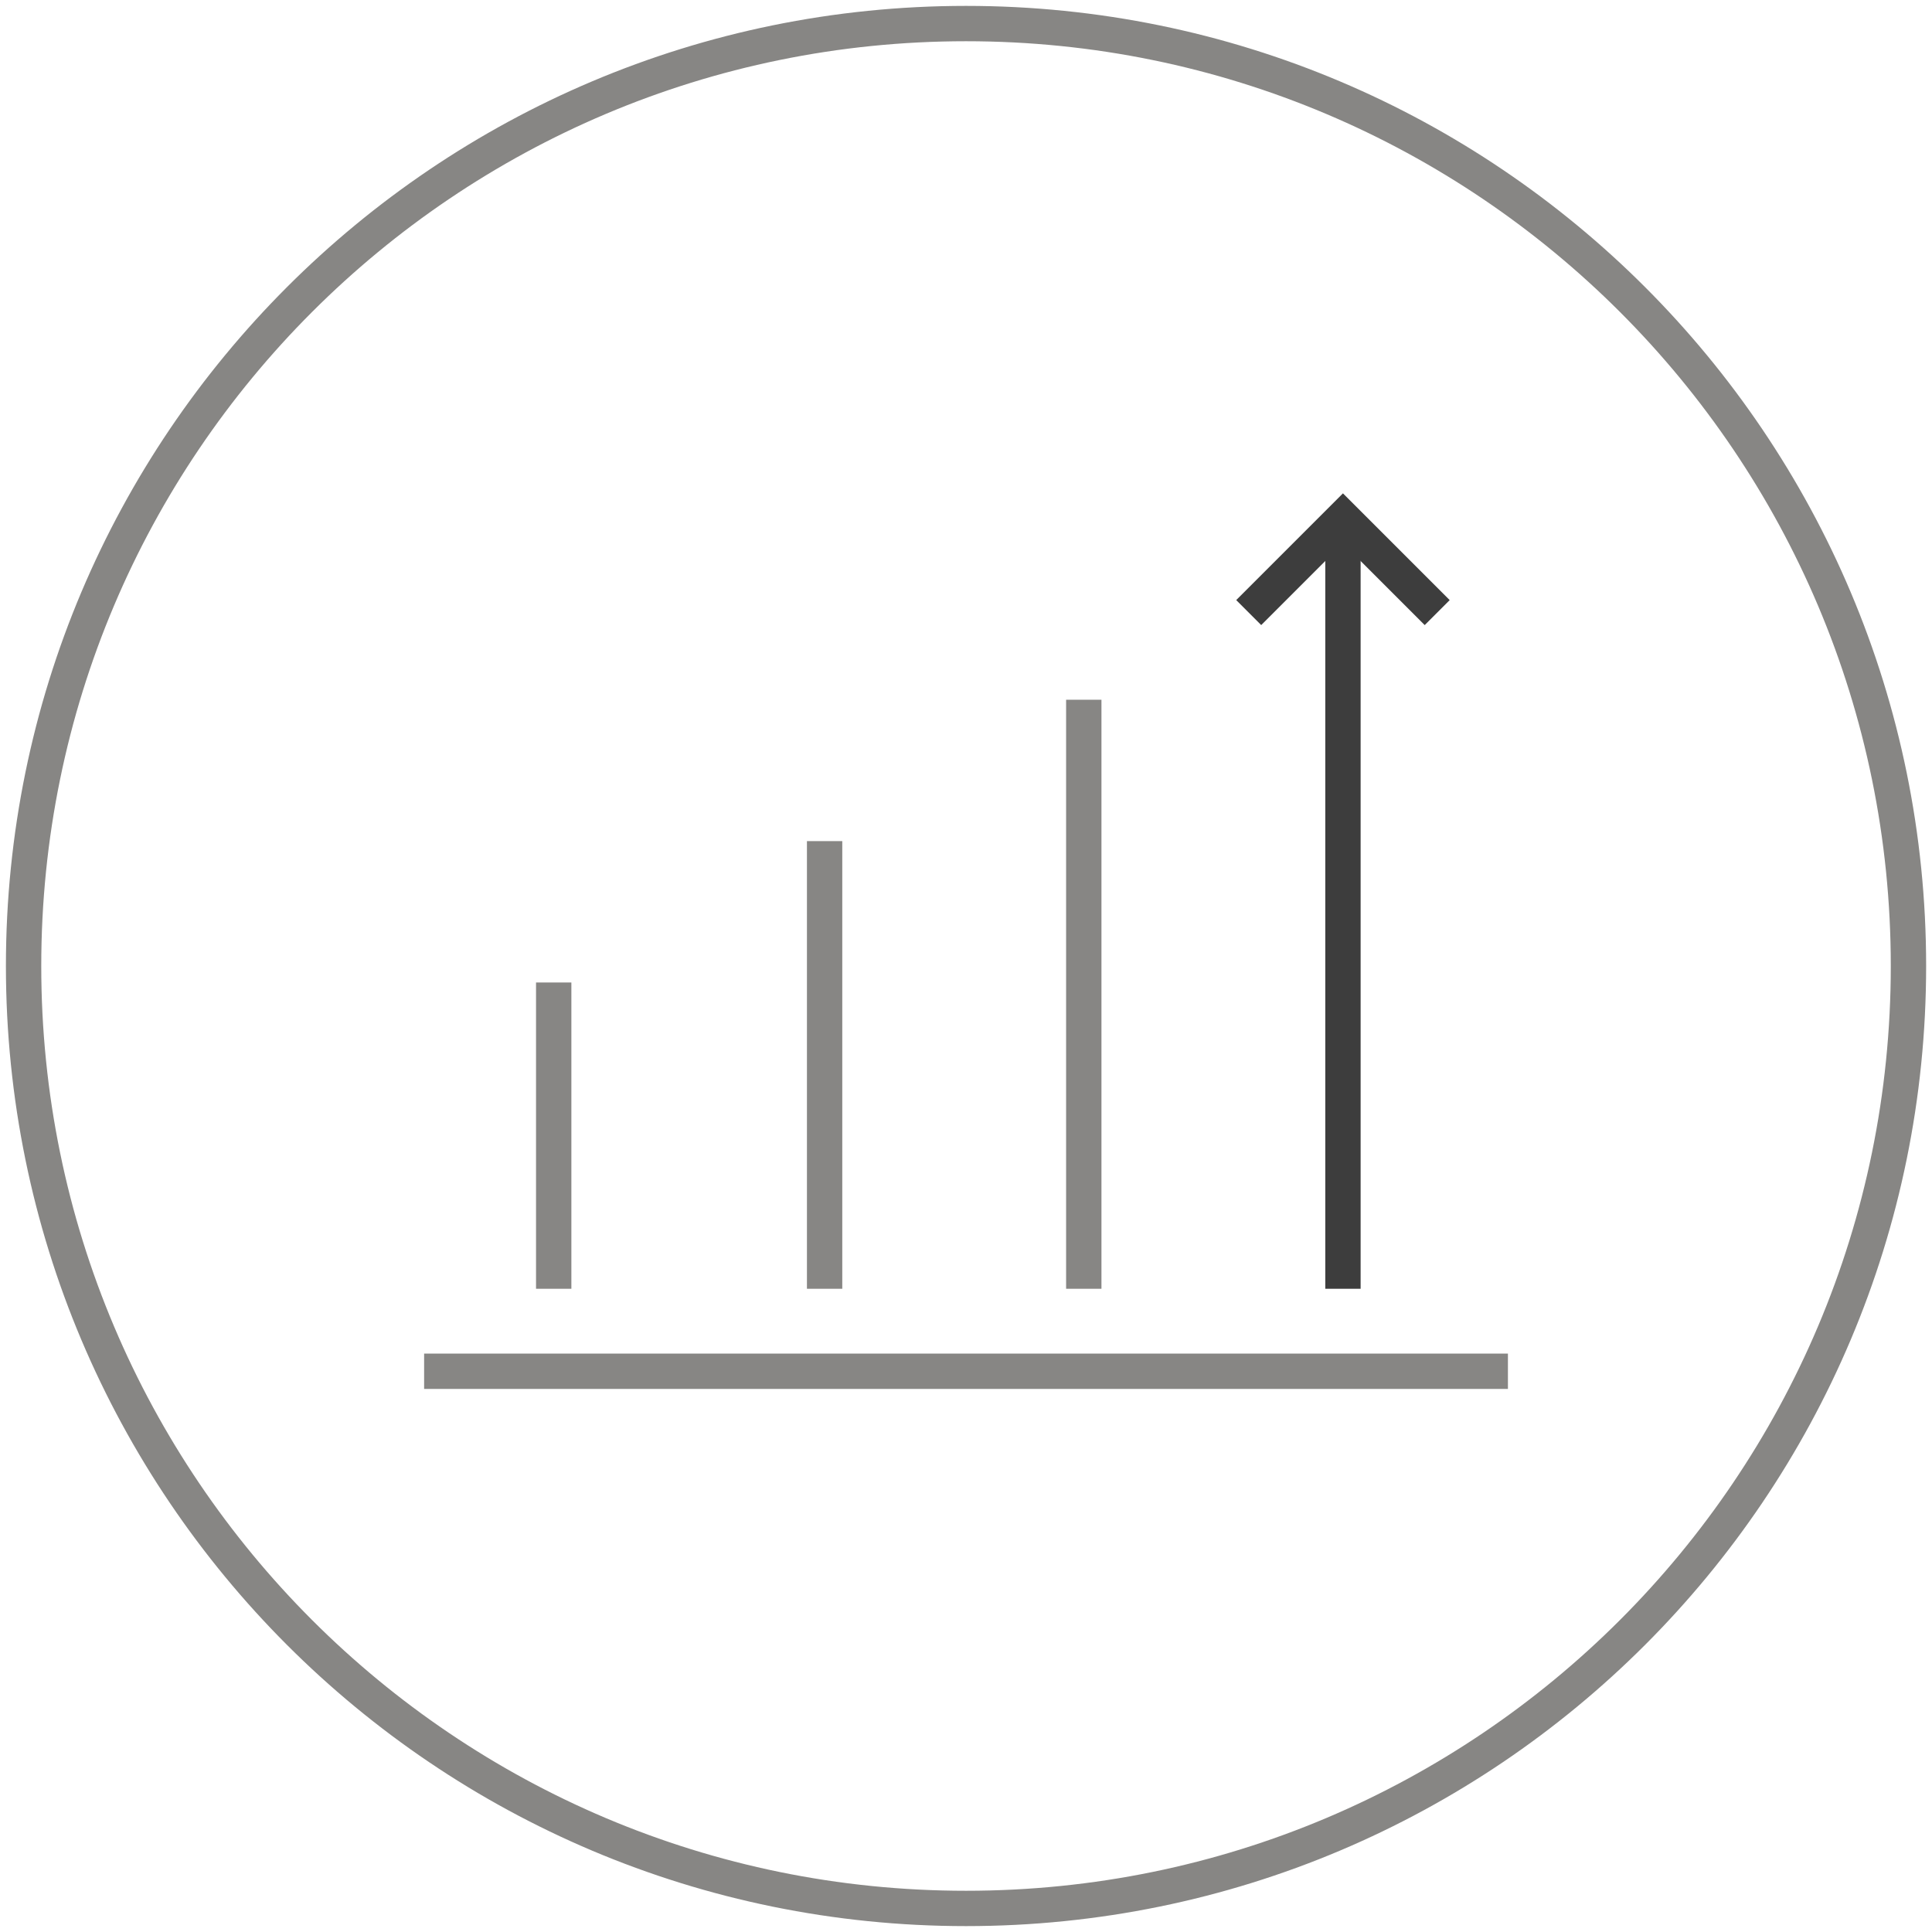
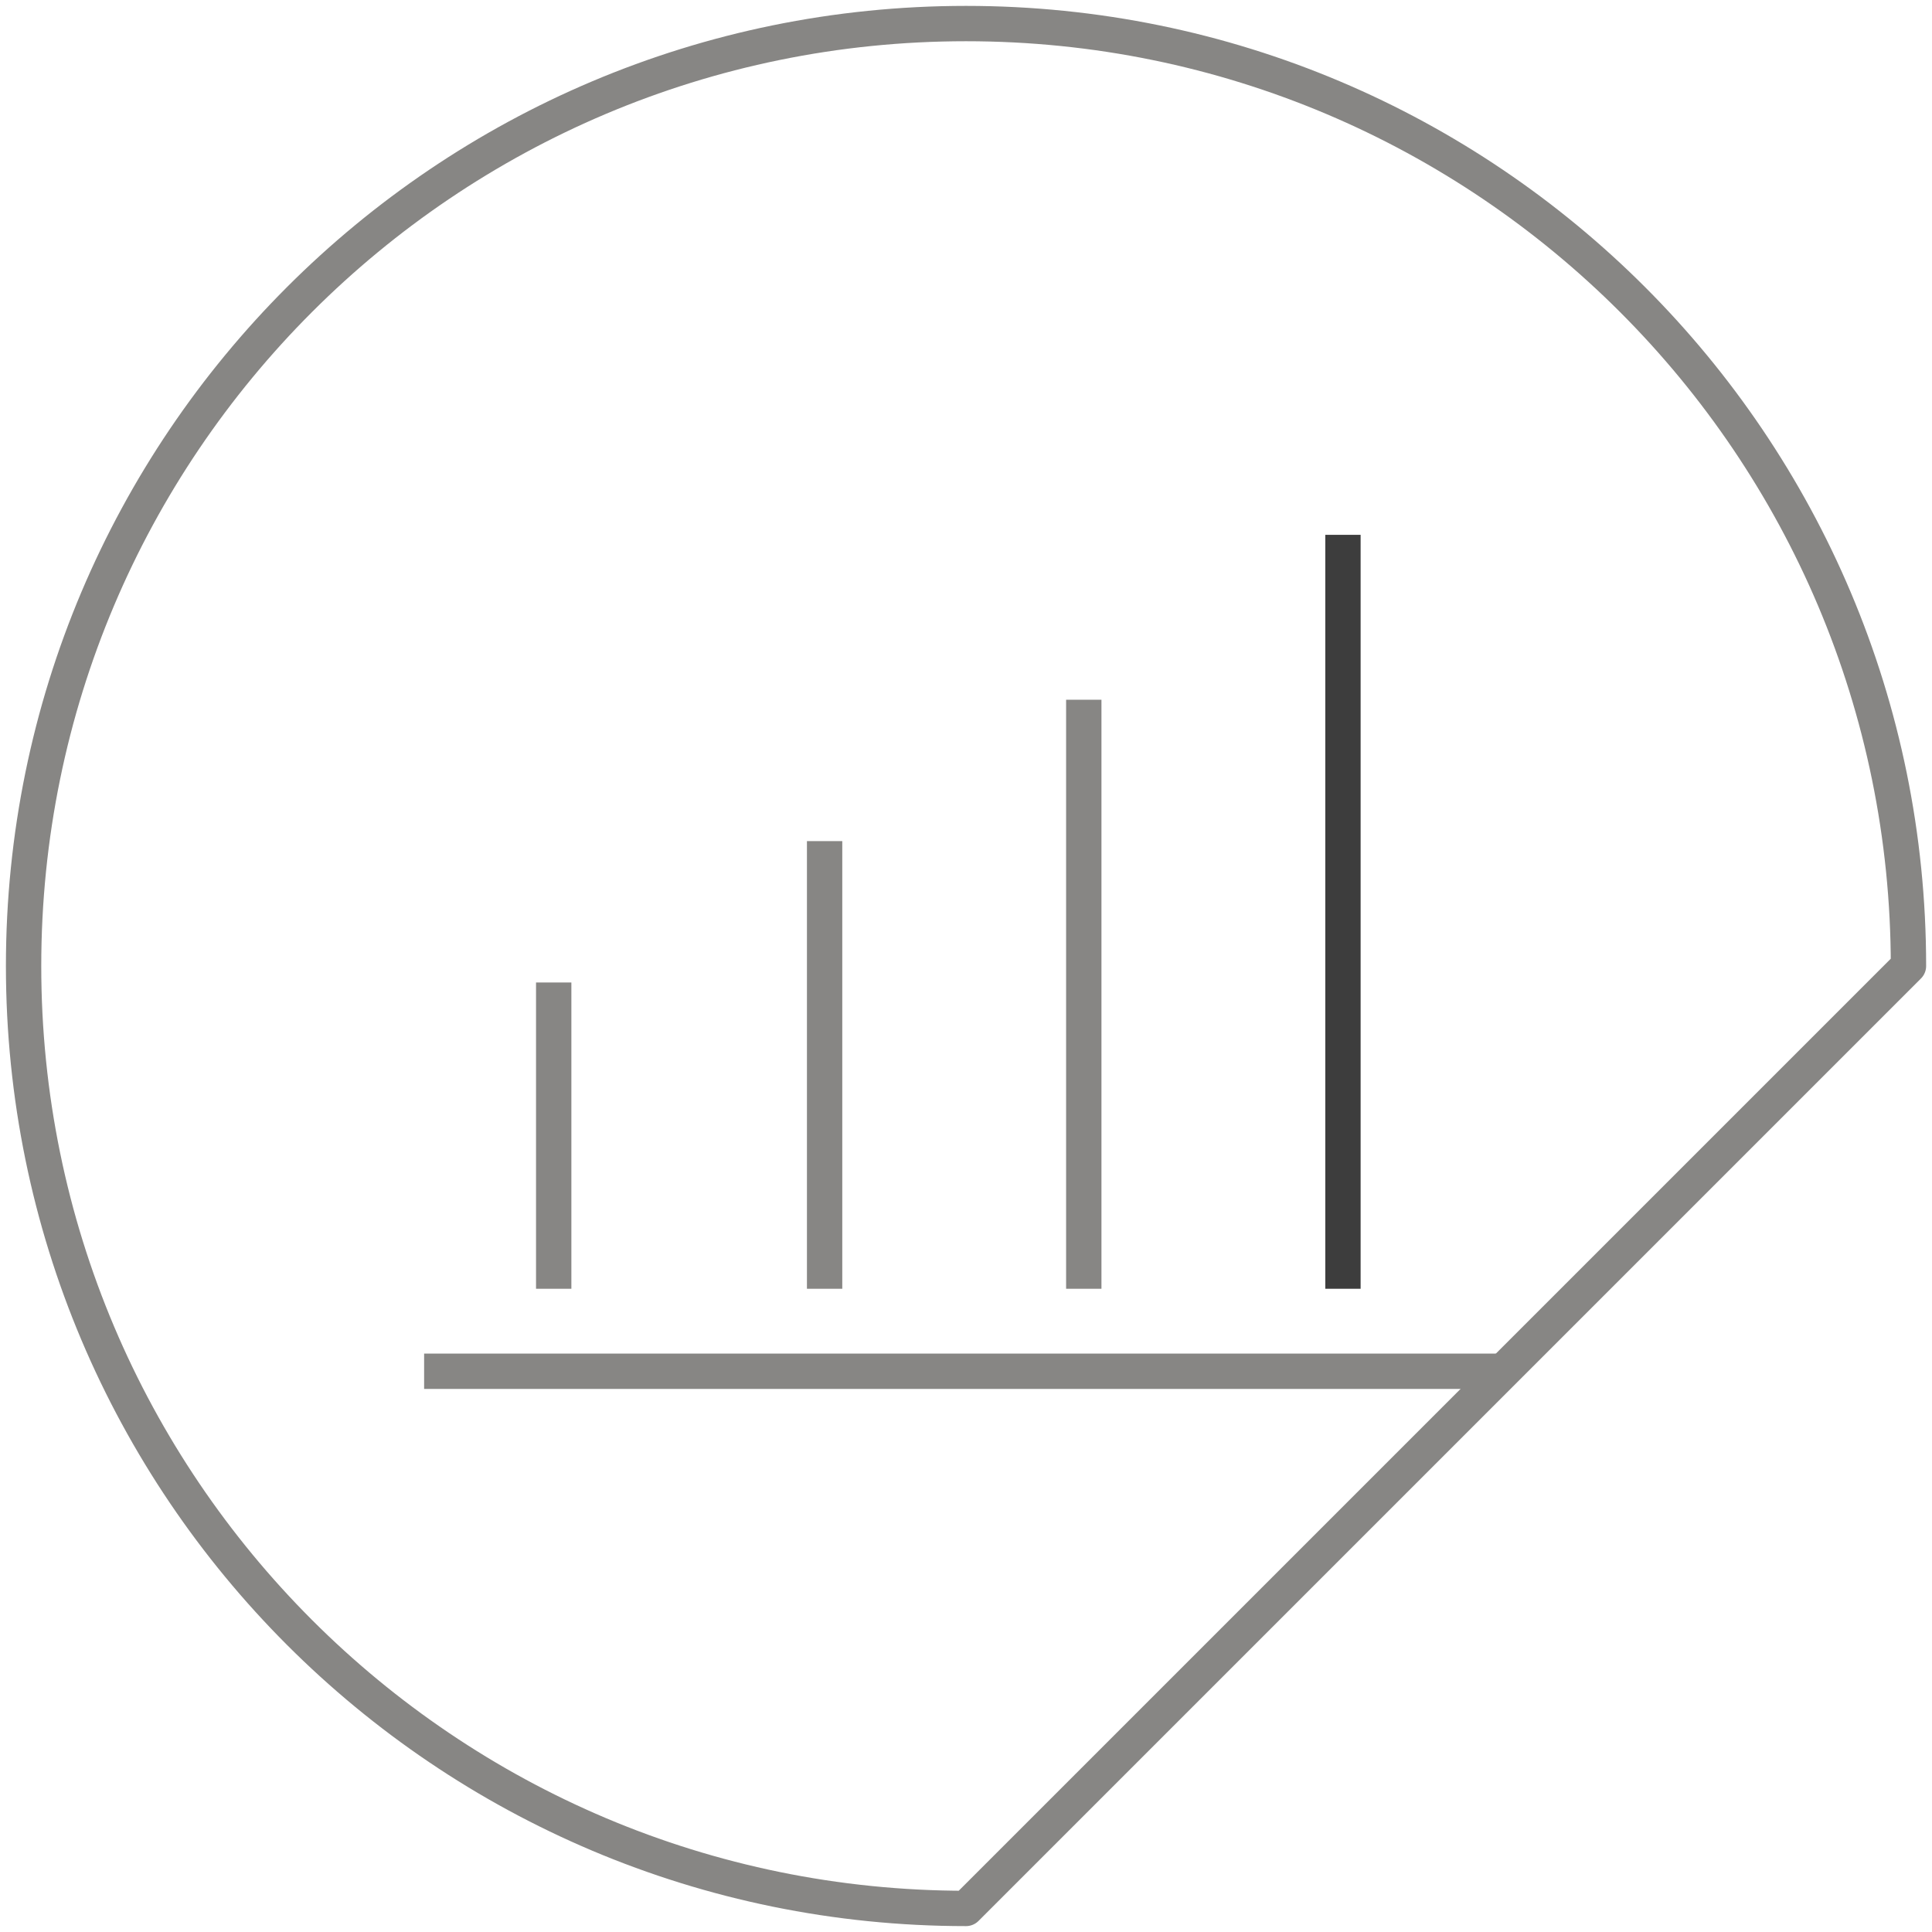
<svg xmlns="http://www.w3.org/2000/svg" width="82" height="82" viewBox="0 0 82 82" fill="none">
-   <path d="M81.001 41C81.001 18.9 63.101 1 41.001 1C18.901 1 1.001 18.9 1.001 41C1.001 63.1 18.901 81 41.001 81C63.101 81 81.001 63.1 81.001 41Z" stroke="#878684" stroke-width="1.5" stroke-miterlimit="10" stroke-linejoin="round" />
+   <path d="M81.001 41C81.001 18.9 63.101 1 41.001 1C18.901 1 1.001 18.9 1.001 41C1.001 63.1 18.901 81 41.001 81Z" stroke="#878684" stroke-width="1.5" stroke-miterlimit="10" stroke-linejoin="round" />
  <path d="M18.001 58.2H64.001" stroke="#878684" stroke-width="1.5" stroke-miterlimit="10" stroke-linejoin="round" />
  <path d="M23.501 54.7V41.7" stroke="#878684" stroke-width="1.5" stroke-miterlimit="10" stroke-linejoin="round" />
  <path d="M45.999 54.7V29.7" stroke="#878684" stroke-width="1.5" stroke-miterlimit="10" stroke-linejoin="round" />
  <path d="M34.999 54.7V35.7" stroke="#878684" stroke-width="1.5" stroke-miterlimit="10" stroke-linejoin="round" />
  <path d="M56.999 54.7V22.7" stroke="#3D3D3D" stroke-width="1.5" stroke-miterlimit="10" stroke-linejoin="round" />
-   <path d="M52.999 26L56.999 22L60.999 26" stroke="#3D3D3D" stroke-width="1.5" />
</svg>